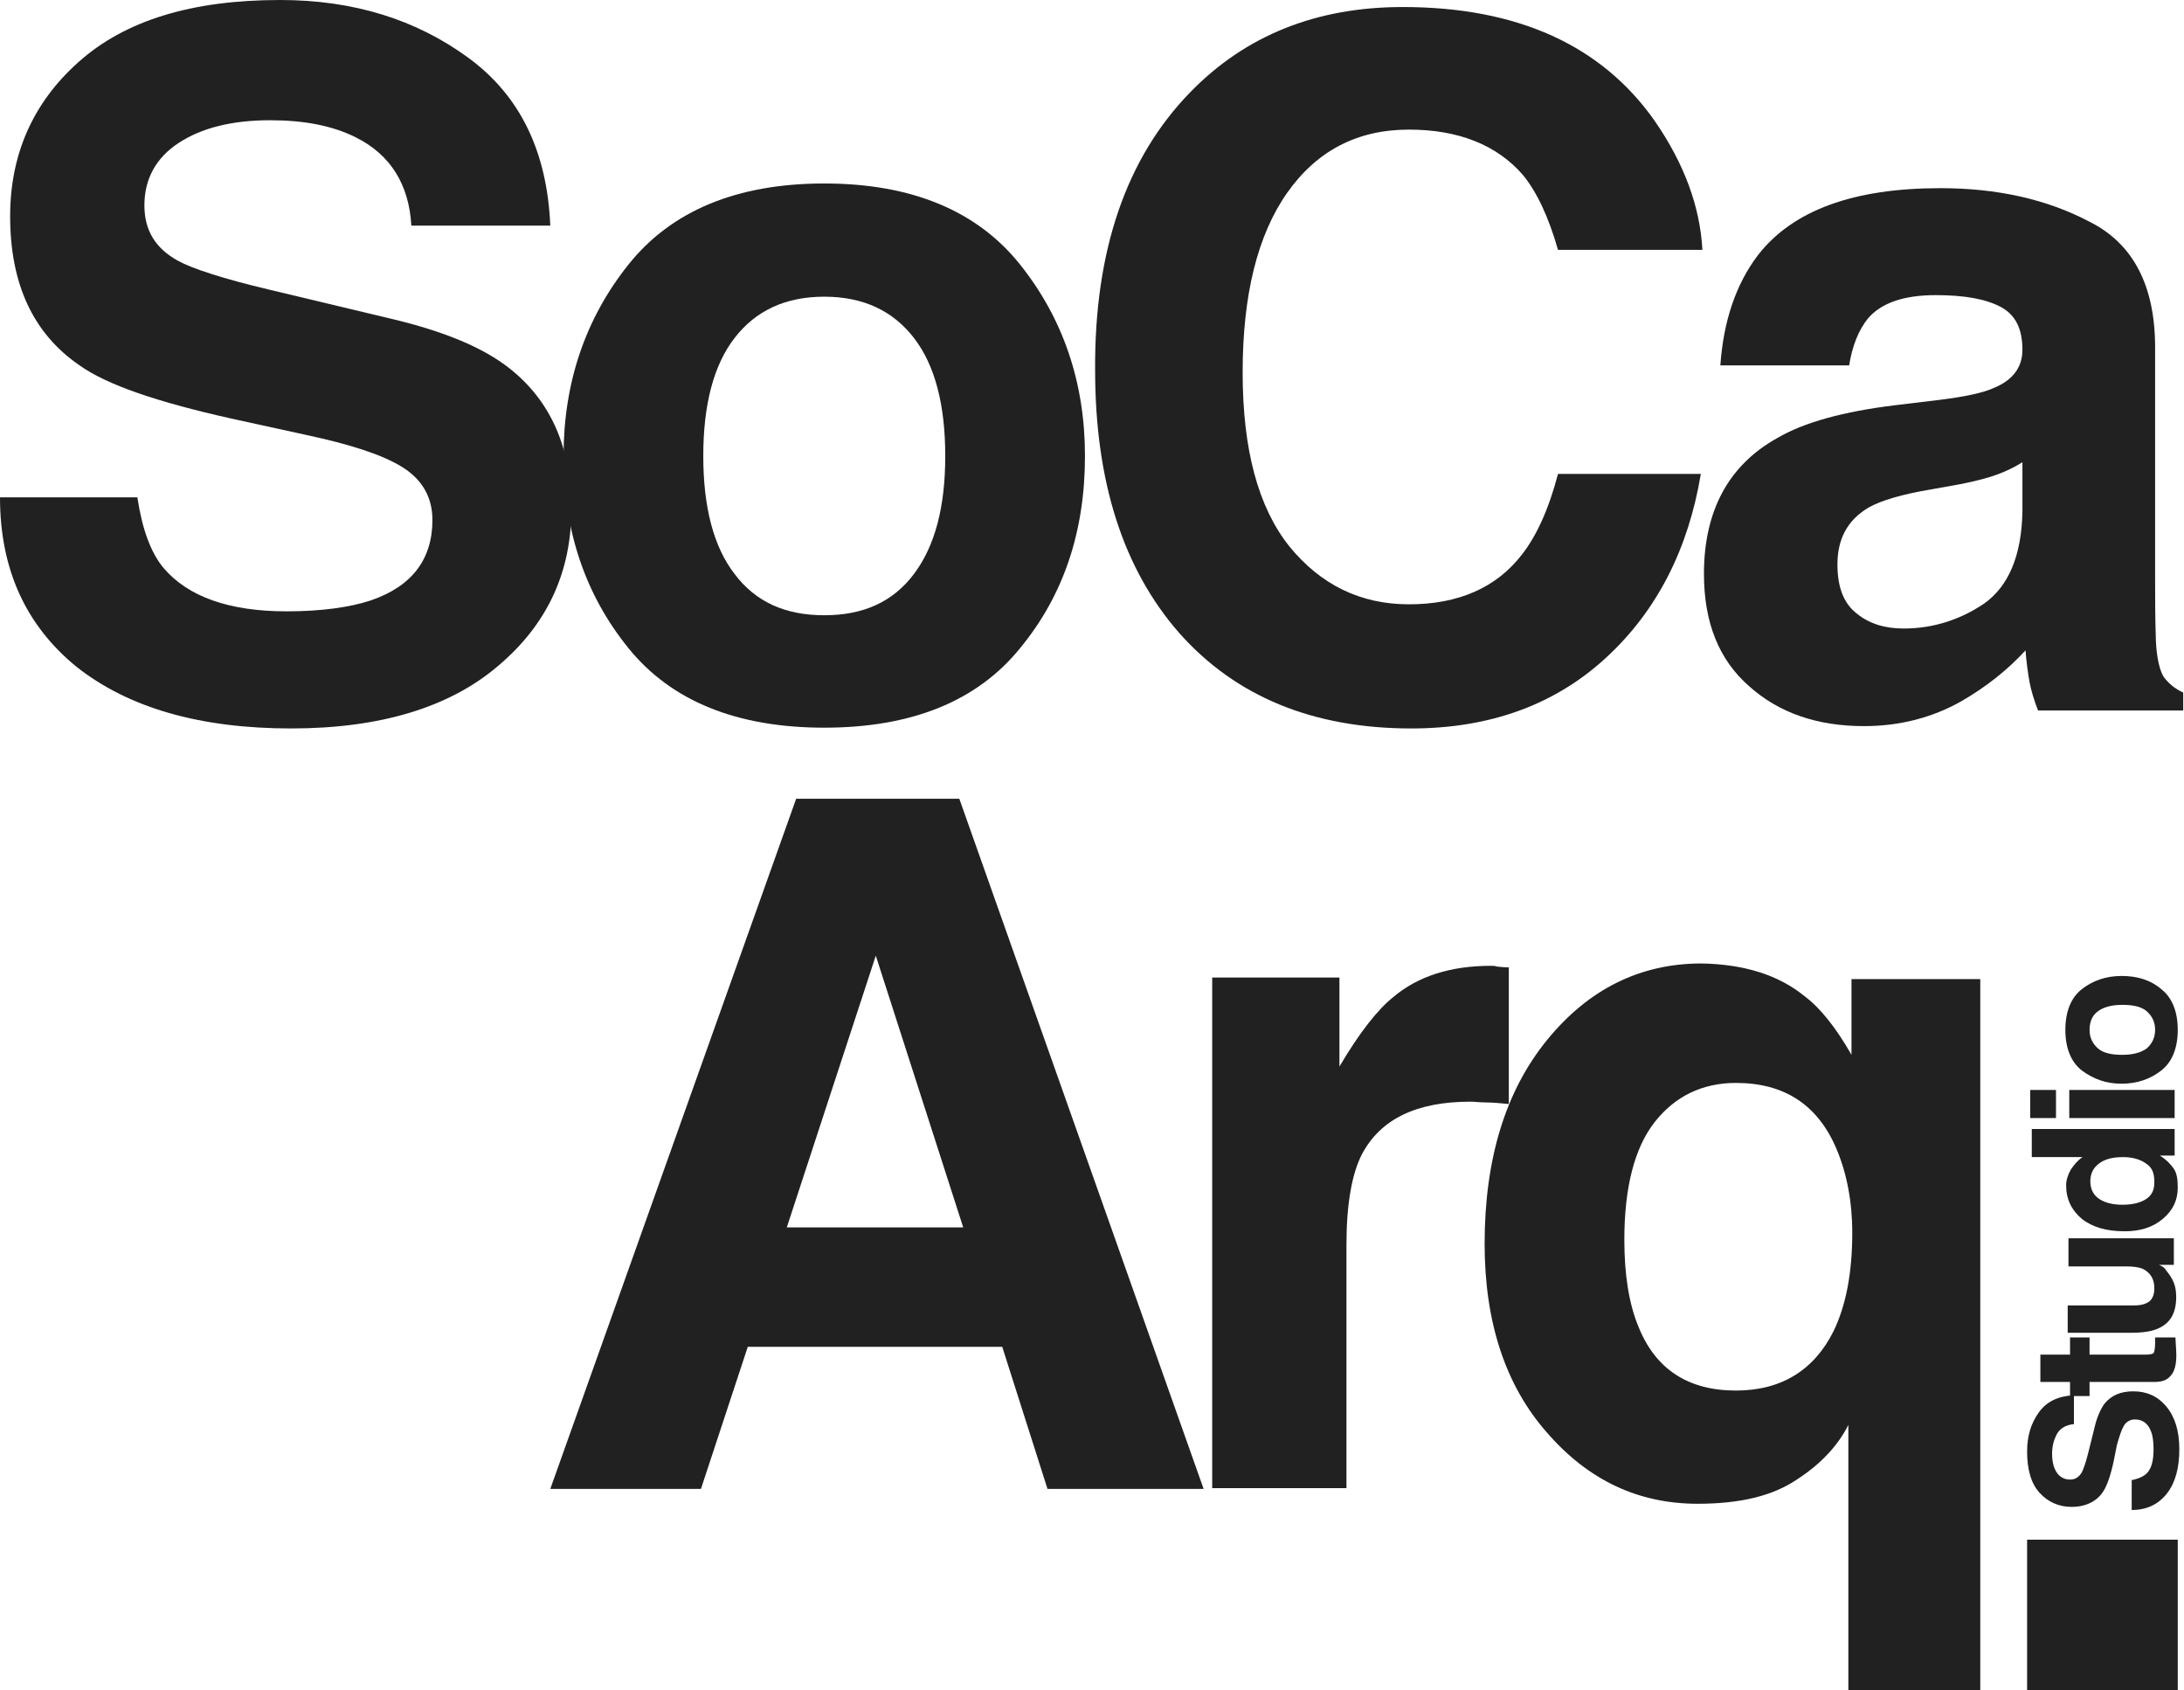
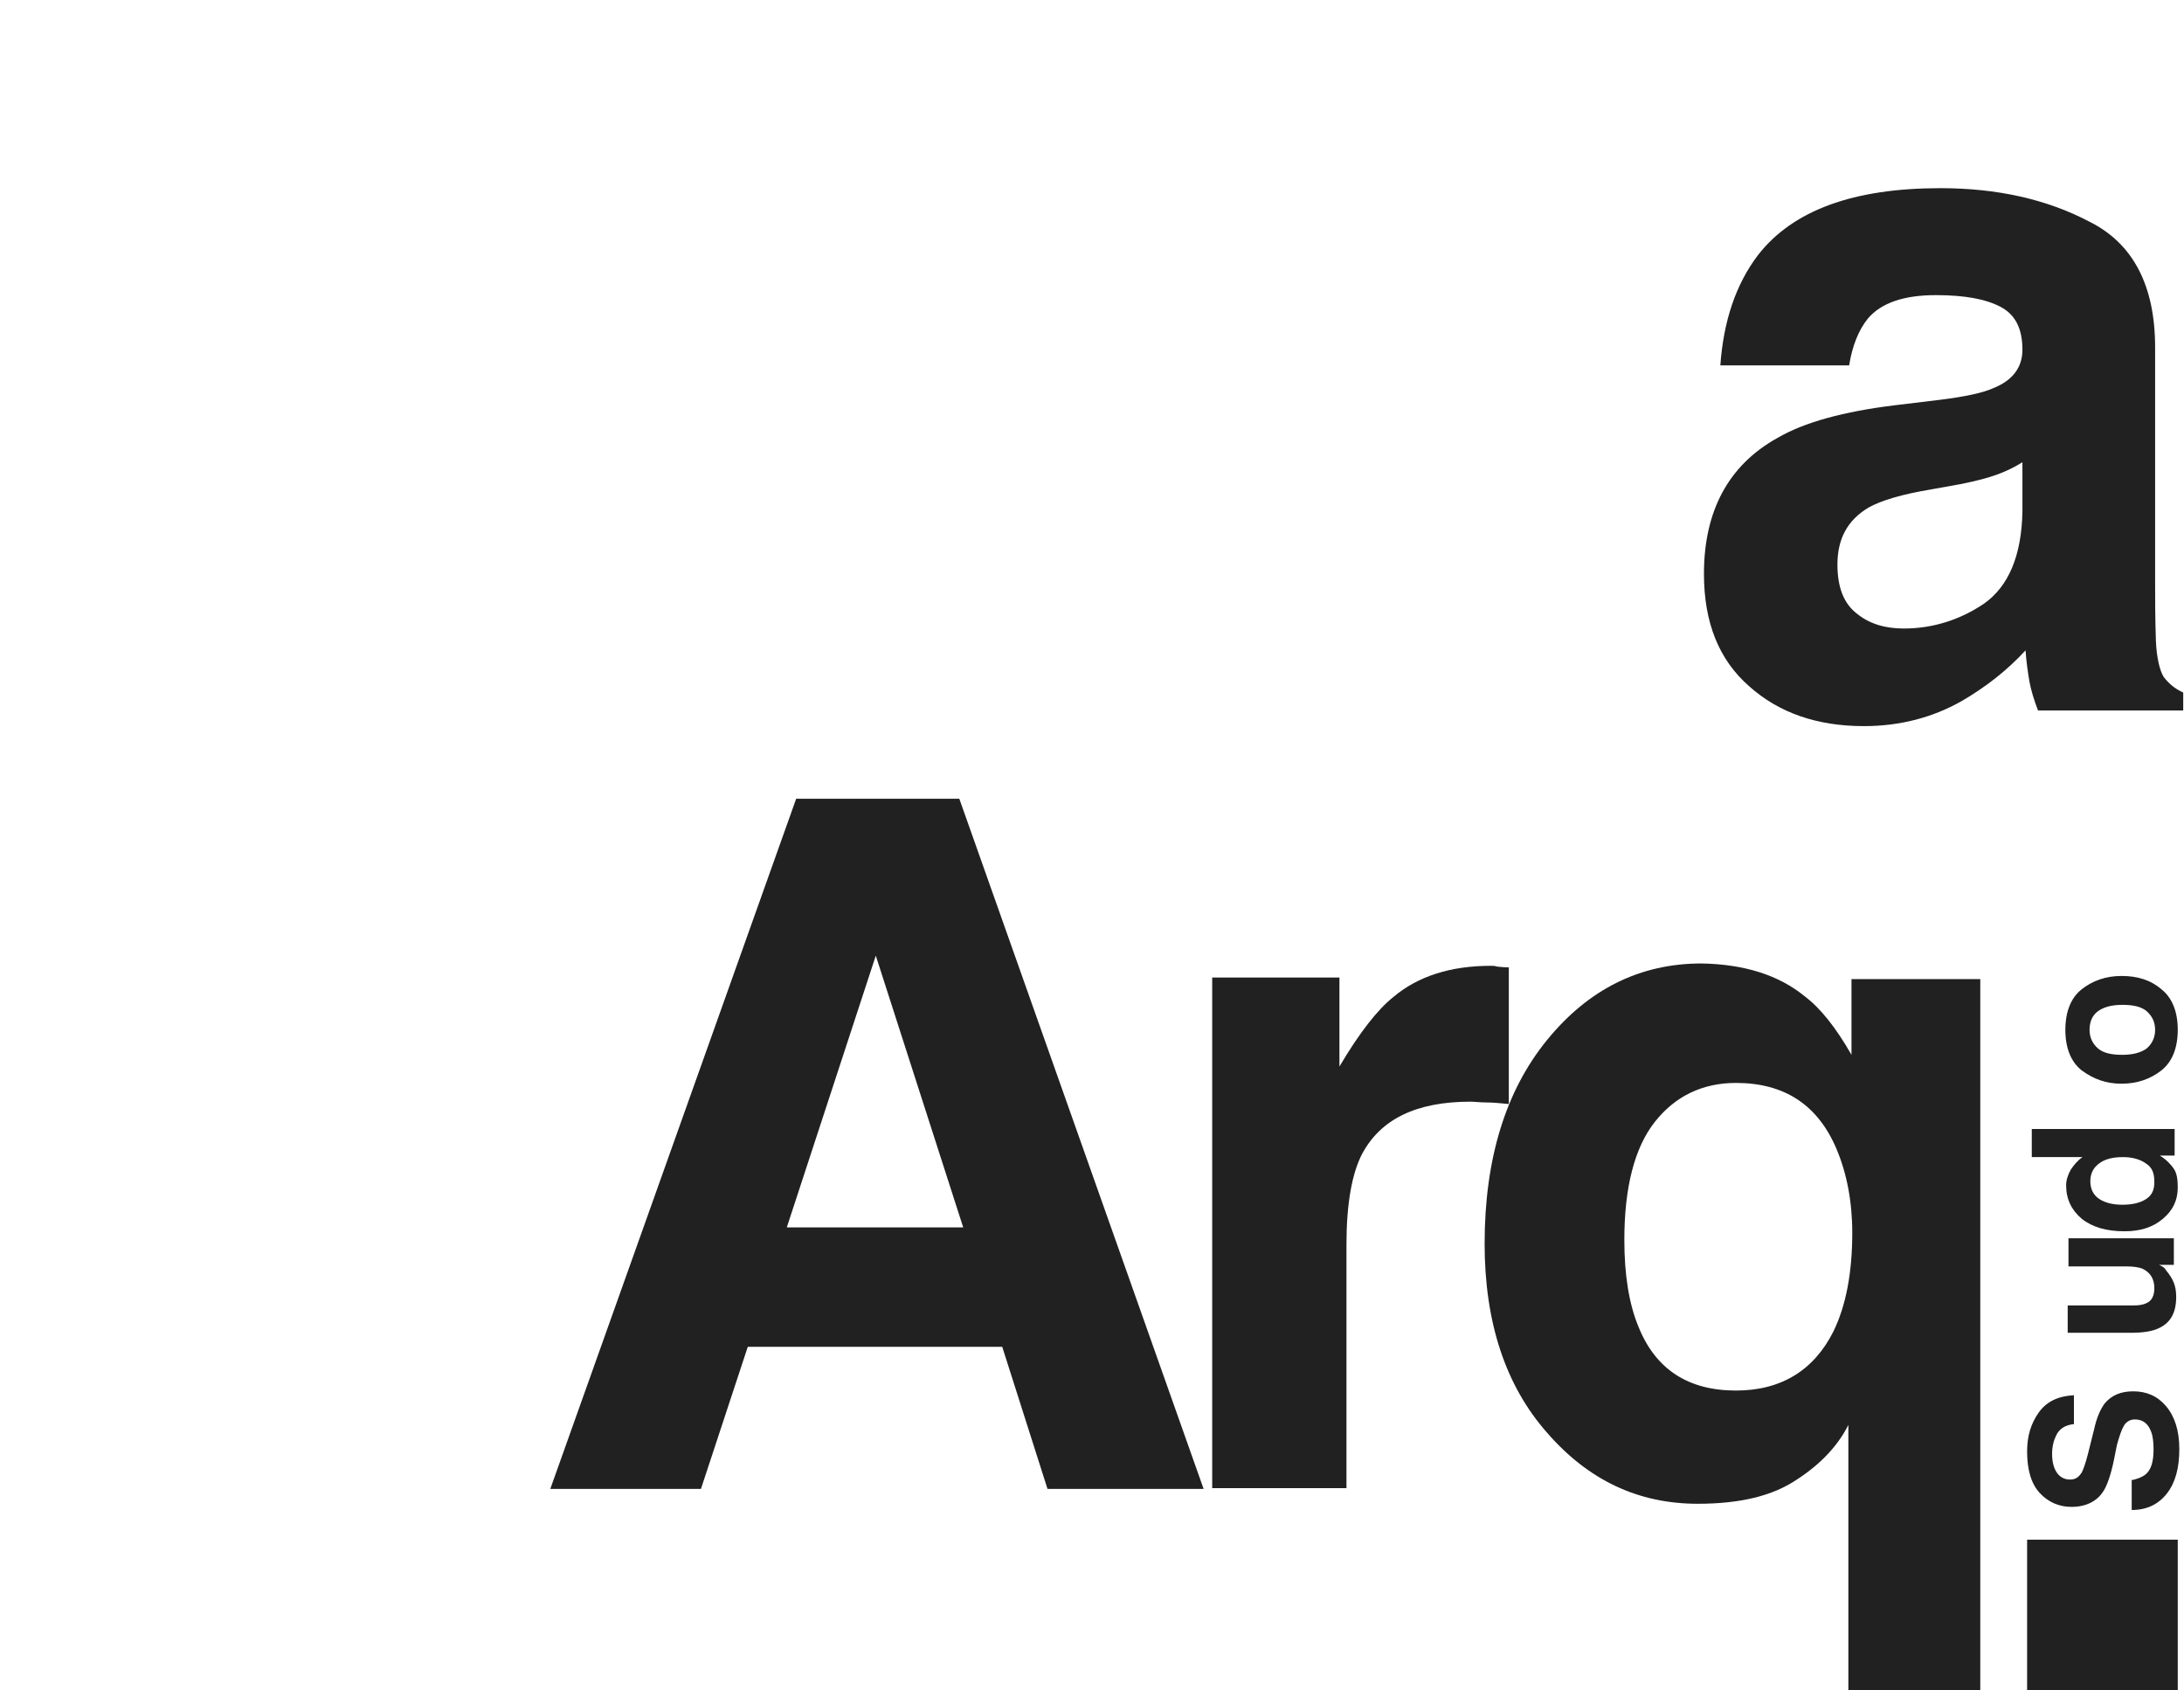
<svg xmlns="http://www.w3.org/2000/svg" version="1.1" id="Layer_1" x="0px" y="0px" viewBox="0 0 279.8 216.5" style="enable-background:new 0 0 279.8 216.5;" xml:space="preserve">
  <style type="text/css">
	.st0{fill:#212121;}
</style>
  <g>
    <g>
      <g>
-         <path class="st0" d="M17.6,63.7c0.6,4,1.7,7.1,3.4,9.1c3.1,3.6,8.3,5.5,15.7,5.5c4.4,0,8.1-0.5,10.8-1.4     c5.3-1.8,7.9-5.3,7.9-10.3c0-2.9-1.3-5.2-3.9-6.8c-2.6-1.6-6.7-2.9-12.3-4.1l-9.6-2.1c-9.4-2.1-15.9-4.3-19.4-6.8     c-6-4.1-8.9-10.5-8.9-19.1c0-7.9,2.9-14.5,8.7-19.7C16,2.6,24.6,0,35.9,0C45.3,0,53.3,2.5,60,7.4c6.7,4.9,10.1,12.1,10.5,21.5     H52.7c-0.3-5.3-2.7-9.1-7.1-11.3c-3-1.5-6.6-2.2-11-2.2c-4.9,0-8.8,1-11.7,2.9c-2.9,1.9-4.4,4.6-4.4,8c0,3.2,1.4,5.5,4.3,7.1     c1.8,1,5.8,2.3,11.7,3.7l15.5,3.7c6.8,1.6,11.9,3.7,15.3,6.4c5.3,4.2,7.9,10.2,7.9,18c0,8.1-3.1,14.8-9.4,20.1     c-6.2,5.3-15.1,8-26.5,8c-11.6,0-20.8-2.6-27.5-7.9C3.3,80.1,0,72.9,0,63.7H17.6z" />
-         <path class="st0" d="M130.7,83c-5.5,6.8-13.9,10.2-25.1,10.2C94.4,93.2,86,89.8,80.5,83c-5.5-6.8-8.3-15-8.3-24.6     c0-9.4,2.8-17.6,8.3-24.5C86,27,94.4,23.5,105.6,23.5c11.2,0,19.6,3.5,25.1,10.4c5.5,6.9,8.3,15.1,8.3,24.5     C139,68,136.3,76.2,130.7,83z M117.1,73.5c2.7-3.6,4-8.6,4-15.1c0-6.5-1.3-11.6-4-15.1c-2.7-3.5-6.5-5.3-11.5-5.3     c-5,0-8.8,1.8-11.5,5.3c-2.7,3.5-4,8.6-4,15.1c0,6.5,1.3,11.6,4,15.1c2.7,3.6,6.5,5.3,11.5,5.3C110.6,78.8,114.4,77.1,117.1,73.5     z" />
-         <path class="st0" d="M152.5,11.8c7.1-7.3,16.2-10.9,27.2-10.9c14.7,0,25.5,4.9,32.3,14.6c3.8,5.5,5.8,11,6.1,16.5h-18.5     c-1.2-4.2-2.7-7.4-4.5-9.6c-3.3-3.8-8.2-5.8-14.6-5.8c-6.6,0-11.8,2.7-15.6,8.1c-3.8,5.4-5.7,13.1-5.7,23c0,9.9,2,17.3,6,22.3     c4,4.9,9.1,7.4,15.3,7.4c6.3,0,11.2-2.1,14.5-6.4c1.8-2.3,3.4-5.7,4.6-10.3h18.3c-1.6,9.6-5.6,17.5-12.1,23.5     c-6.5,6-14.8,9.1-25,9.1c-12.6,0-22.5-4.1-29.7-12.2c-7.2-8.2-10.8-19.4-10.8-33.7C140.2,32.1,144.3,20.2,152.5,11.8z" />
        <path class="st0" d="M248.6,51.2c3.2-0.4,5.5-0.9,6.8-1.5c2.5-1,3.7-2.7,3.7-4.9c0-2.7-0.9-4.5-2.8-5.5c-1.9-1-4.6-1.5-8.3-1.5     c-4.1,0-7,1-8.7,3c-1.2,1.5-2,3.5-2.4,6h-16.5c0.4-5.7,2-10.4,4.8-14.1c4.5-5.8,12.3-8.6,23.4-8.6c7.2,0,13.6,1.4,19.1,4.3     c5.6,2.8,8.4,8.2,8.4,16.1v30c0,2.1,0,4.6,0.1,7.6c0.1,2.2,0.5,3.8,1,4.6c0.6,0.8,1.4,1.5,2.5,2V91h-18.6     c-0.5-1.3-0.9-2.6-1.1-3.7c-0.2-1.2-0.4-2.5-0.5-4c-2.4,2.6-5.1,4.7-8.2,6.5c-3.7,2.1-7.9,3.2-12.5,3.2c-6,0-10.9-1.7-14.7-5.1     c-3.9-3.4-5.8-8.2-5.8-14.4c0-8,3.1-13.9,9.4-17.4c3.4-2,8.5-3.4,15.1-4.2L248.6,51.2z M259.1,59.2c-1.1,0.7-2.2,1.2-3.3,1.6     c-1.1,0.4-2.6,0.8-4.6,1.2l-3.9,0.7c-3.6,0.6-6.3,1.4-7.9,2.3c-2.7,1.6-4,4-4,7.3c0,2.9,0.8,5,2.5,6.3c1.6,1.3,3.6,1.9,6,1.9     c3.7,0,7.2-1.1,10.3-3.2c3.1-2.2,4.8-6.1,4.9-11.8V59.2z" />
      </g>
    </g>
    <g>
      <g>
        <path class="st0" d="M102,102.3h20.9l31.3,88.4h-20l-5.8-18.2H95.8l-6,18.2H70.5L102,102.3z M100.8,157.2h22.6l-11.2-34.8     L100.8,157.2z" />
        <path class="st0" d="M191.8,123.8c0.2,0,0.7,0.1,1.5,0.1v17.5c-1.1-0.1-2-0.2-2.9-0.2c-0.8,0-1.5-0.1-2-0.1     c-6.9,0-11.5,2.2-13.9,6.7c-1.3,2.5-2,6.4-2,11.6v31.2h-17.2v-65.4h16.3v11.4c2.6-4.4,4.9-7.3,6.9-8.9c3.2-2.7,7.4-4,12.5-4     C191.3,123.7,191.5,123.7,191.8,123.8z" />
        <path class="st0" d="M231.2,127.6c2,1.5,4,4,6,7.5v-9.7h16.5v91.1h-16.9v-34c-1.3,2.6-3.5,5-6.6,7c-3.1,2.1-7.3,3.1-12.7,3.1     c-7.6,0-14-3-19.3-9.1c-5.3-6-8-14.1-8-24.2c0-10.9,2.7-19.6,8-26.1c5.3-6.5,11.9-9.8,19.8-9.8     C223.5,123.5,227.9,124.9,231.2,127.6z M234.9,170.5c1.6-3.3,2.4-7.5,2.4-12.6c0-4-0.7-7.6-2-10.7c-2.4-5.7-6.7-8.5-12.9-8.5     c-4.3,0-7.8,1.7-10.4,5c-2.6,3.3-3.9,8.4-3.9,15.1c0,4.5,0.6,8.2,1.8,11.1c2.2,5.5,6.4,8.2,12.5,8.2     C228.2,178.1,232.4,175.5,234.9,170.5z" />
      </g>
    </g>
    <rect x="259.7" y="197.2" class="st0" width="19.3" height="19.3" />
    <g>
      <path class="st0" d="M272.9,189.6c0.8-0.1,1.5-0.4,1.9-0.7c0.8-0.6,1.1-1.7,1.1-3.3c0-0.9-0.1-1.7-0.3-2.2    c-0.4-1.1-1.1-1.6-2.1-1.6c-0.6,0-1.1,0.3-1.4,0.8c-0.3,0.5-0.6,1.4-0.9,2.5l-0.4,2c-0.4,1.9-0.9,3.3-1.4,4    c-0.8,1.2-2.2,1.9-4,1.9c-1.6,0-3-0.6-4.1-1.8c-1.1-1.2-1.6-3-1.6-5.3c0-2,0.5-3.6,1.5-5c1-1.4,2.5-2.1,4.5-2.2v3.7    c-1.1,0.1-1.9,0.6-2.3,1.5c-0.3,0.6-0.5,1.4-0.5,2.3c0,1,0.2,1.8,0.6,2.4c0.4,0.6,1,0.9,1.7,0.9c0.7,0,1.1-0.3,1.5-0.9    c0.2-0.4,0.5-1.2,0.8-2.4l0.8-3.2c0.3-1.4,0.8-2.5,1.3-3.2c0.9-1.1,2.1-1.6,3.7-1.6c1.7,0,3.1,0.6,4.2,1.9    c1.1,1.3,1.7,3.1,1.7,5.5c0,2.4-0.5,4.3-1.6,5.7c-1.1,1.4-2.6,2.1-4.5,2.1V189.6z" />
-       <path class="st0" d="M267.7,178.8h-2.5V177h-3.8v-3.5h3.8v-2.2h2.5v2.2h7.2c0.6,0,0.9-0.1,1-0.2c0.1-0.1,0.2-0.6,0.2-1.3    c0-0.1,0-0.2,0-0.3c0-0.1,0-0.2,0-0.4h2.6l0.1,1.7c0.1,1.7-0.2,2.8-0.9,3.4c-0.4,0.4-1,0.6-1.9,0.6h-8.3V178.8z" />
      <path class="st0" d="M265.1,167.2h8.2c0.8,0,1.3-0.1,1.7-0.3c0.7-0.3,1-1,1-1.9c0-1.2-0.5-2-1.5-2.5c-0.5-0.2-1.2-0.3-2.1-0.3    h-7.4v-3.6h13.5v3.4h-1.9c0,0,0.2,0.1,0.4,0.2c0.2,0.1,0.4,0.3,0.5,0.5c0.5,0.6,0.8,1.1,1,1.6c0.2,0.5,0.3,1.1,0.3,1.8    c0,2-0.7,3.3-2.2,4c-0.8,0.4-2,0.6-3.5,0.6h-8.2V167.2z" />
      <path class="st0" d="M265.3,149.8c0.4-0.6,0.9-1.2,1.5-1.6h-6.5v-3.6h18.3v3.4h-1.9c0.8,0.5,1.4,1.1,1.8,1.7    c0.4,0.6,0.5,1.4,0.5,2.4c0,1.6-0.6,2.9-1.9,4c-1.3,1.1-2.9,1.6-4.9,1.6c-2.3,0-4.1-0.5-5.5-1.6c-1.3-1.1-2-2.5-2-4.3    C264.7,151.2,264.9,150.5,265.3,149.8z M274.9,149c-0.7-0.5-1.7-0.8-2.9-0.8c-1.7,0-2.8,0.4-3.6,1.3c-0.4,0.5-0.6,1.1-0.6,1.8    c0,1,0.4,1.8,1.2,2.3c0.8,0.5,1.8,0.7,2.9,0.7c1.2,0,2.2-0.2,3-0.7s1.1-1.2,1.1-2.2C276,150.2,275.7,149.5,274.9,149z" />
-       <path class="st0" d="M263.4,139.6v3.6h-3.3v-3.6H263.4z M265.1,143.2v-3.6h13.5v3.6H265.1z" />
      <path class="st0" d="M276.9,126.7c1.4,1.1,2.1,2.9,2.1,5.2s-0.7,4.1-2.1,5.2c-1.4,1.1-3.1,1.7-5.1,1.7c-2,0-3.6-0.6-5.1-1.7    c-1.4-1.1-2.1-2.9-2.1-5.2s0.7-4.1,2.1-5.2c1.4-1.1,3.1-1.7,5.1-1.7C273.8,125,275.5,125.5,276.9,126.7z M275,129.5    c-0.7-0.6-1.8-0.8-3.1-0.8c-1.4,0-2.4,0.3-3.1,0.8s-1.1,1.3-1.1,2.4c0,1,0.4,1.8,1.1,2.4c0.7,0.6,1.8,0.8,3.1,0.8    c1.4,0,2.4-0.3,3.1-0.8c0.7-0.6,1.1-1.4,1.1-2.4C276.1,130.9,275.7,130.1,275,129.5z" />
    </g>
  </g>
</svg>